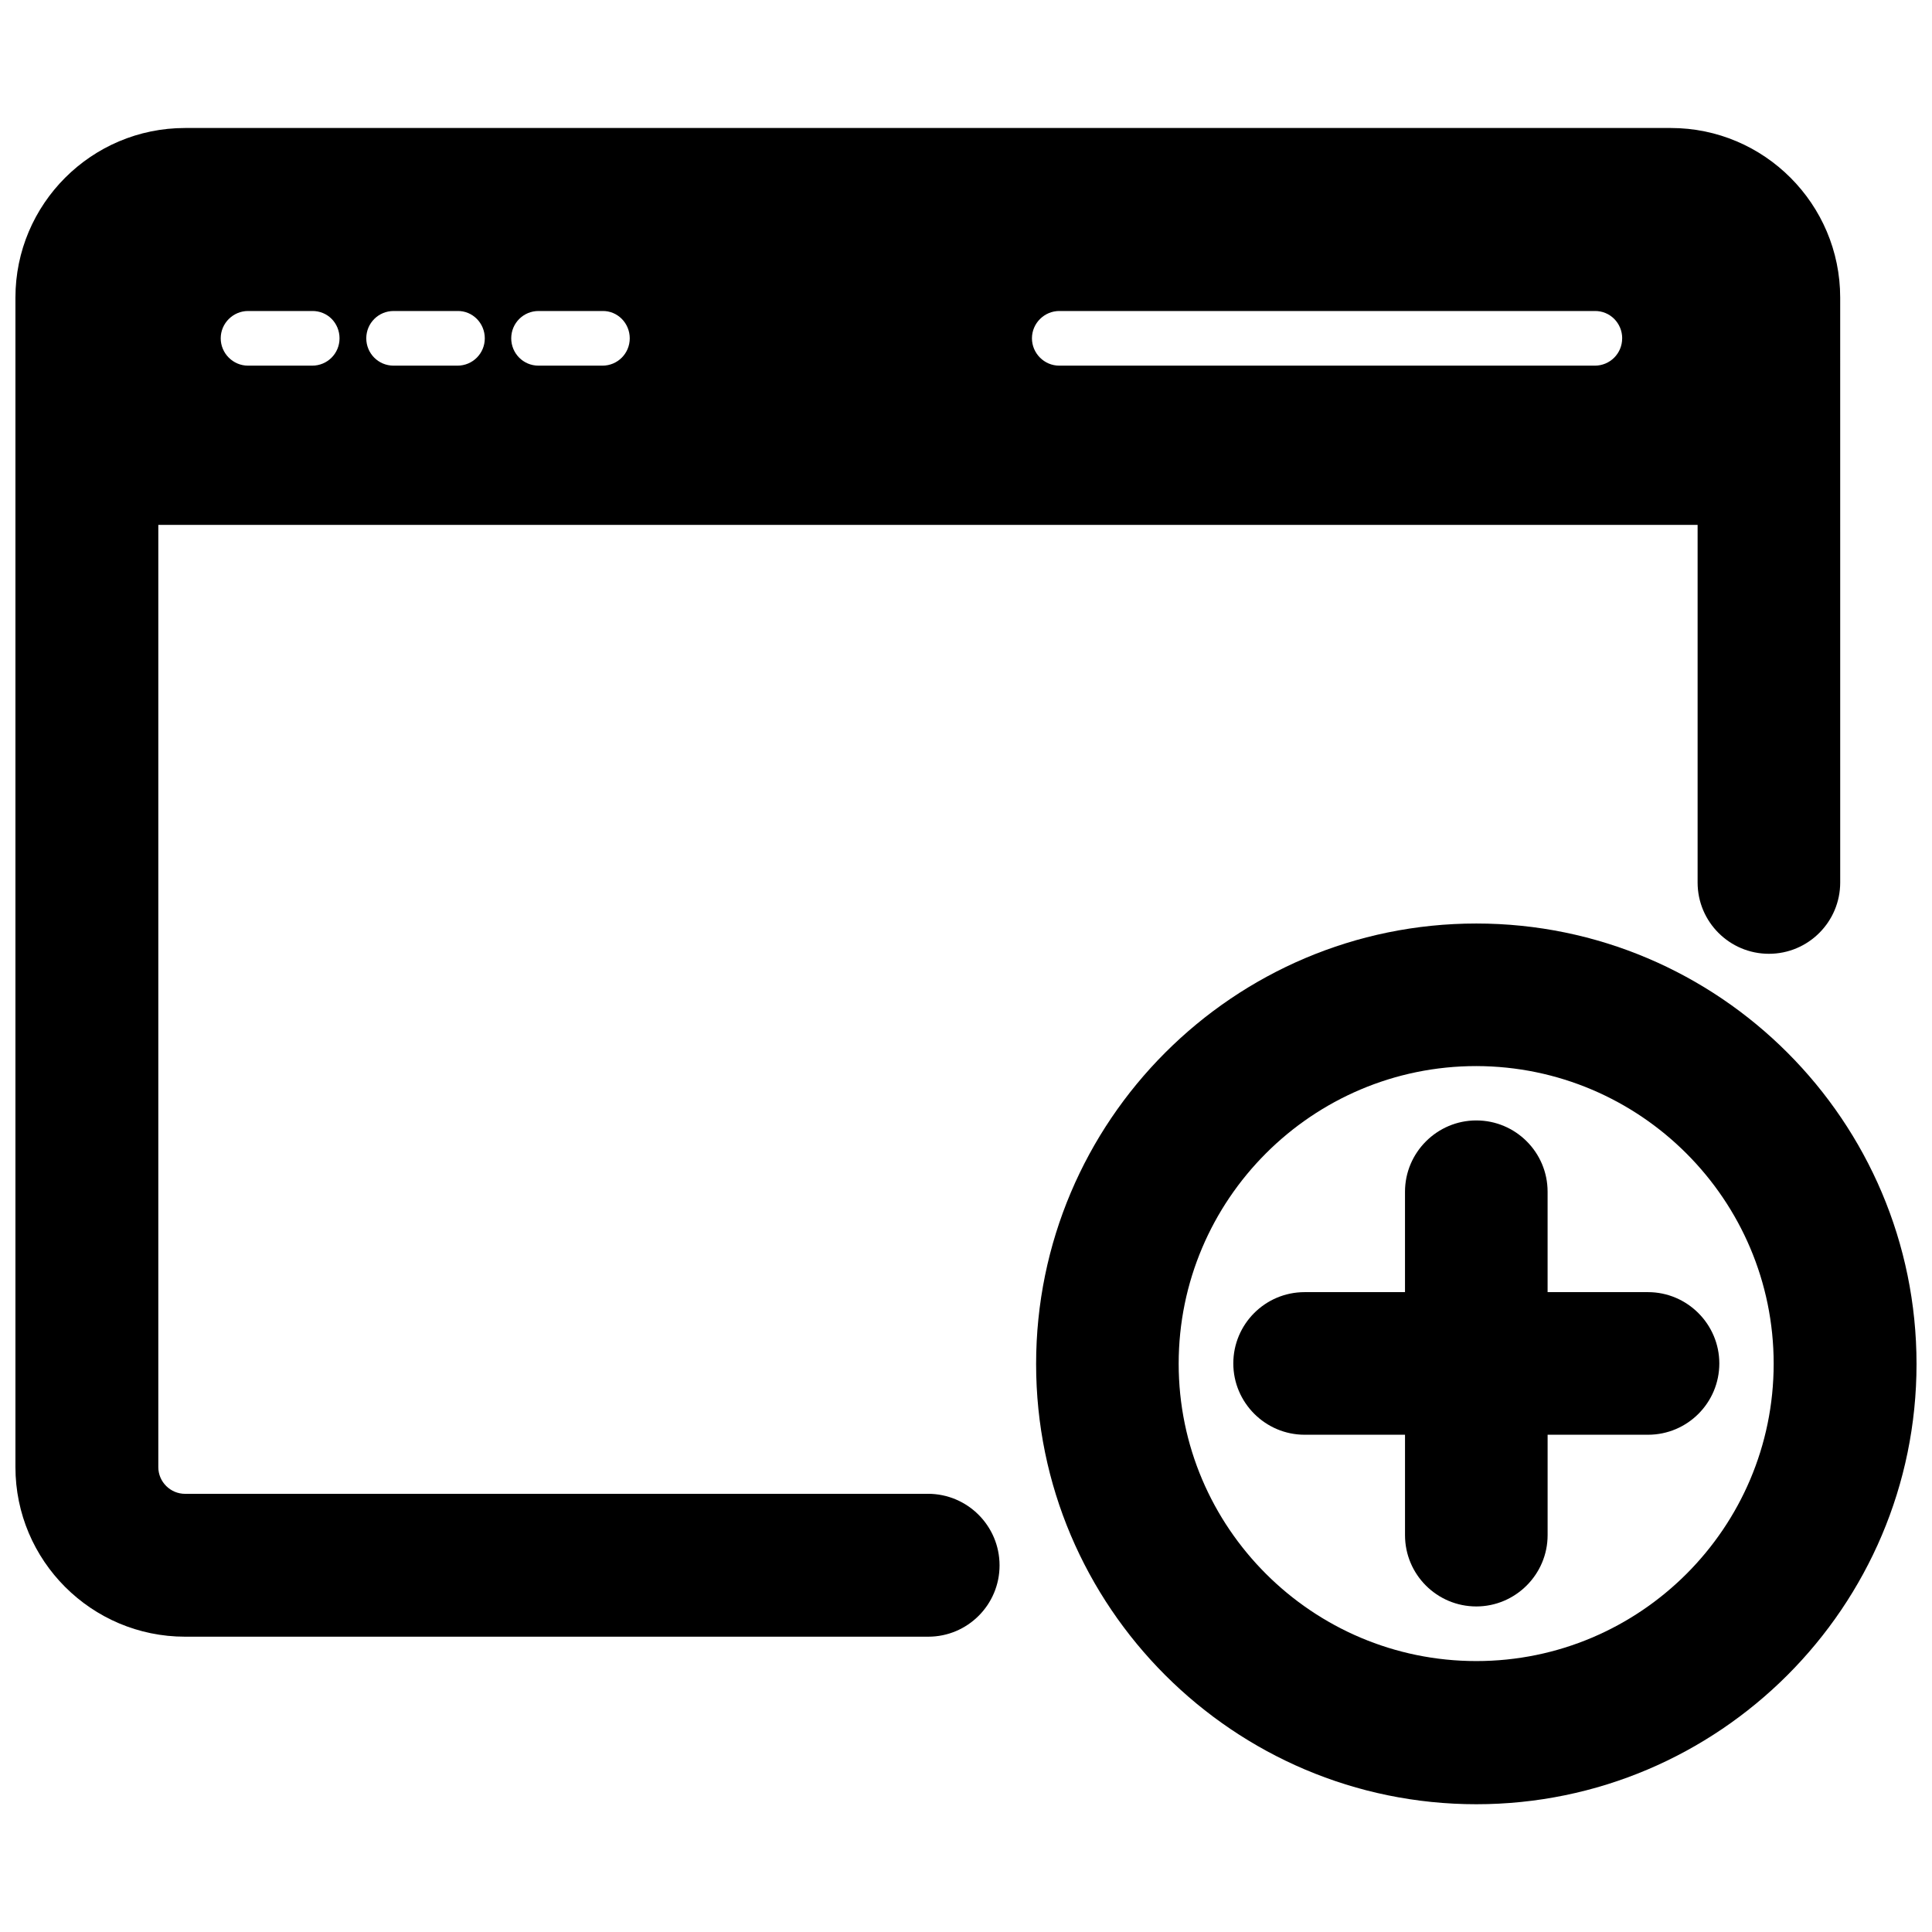
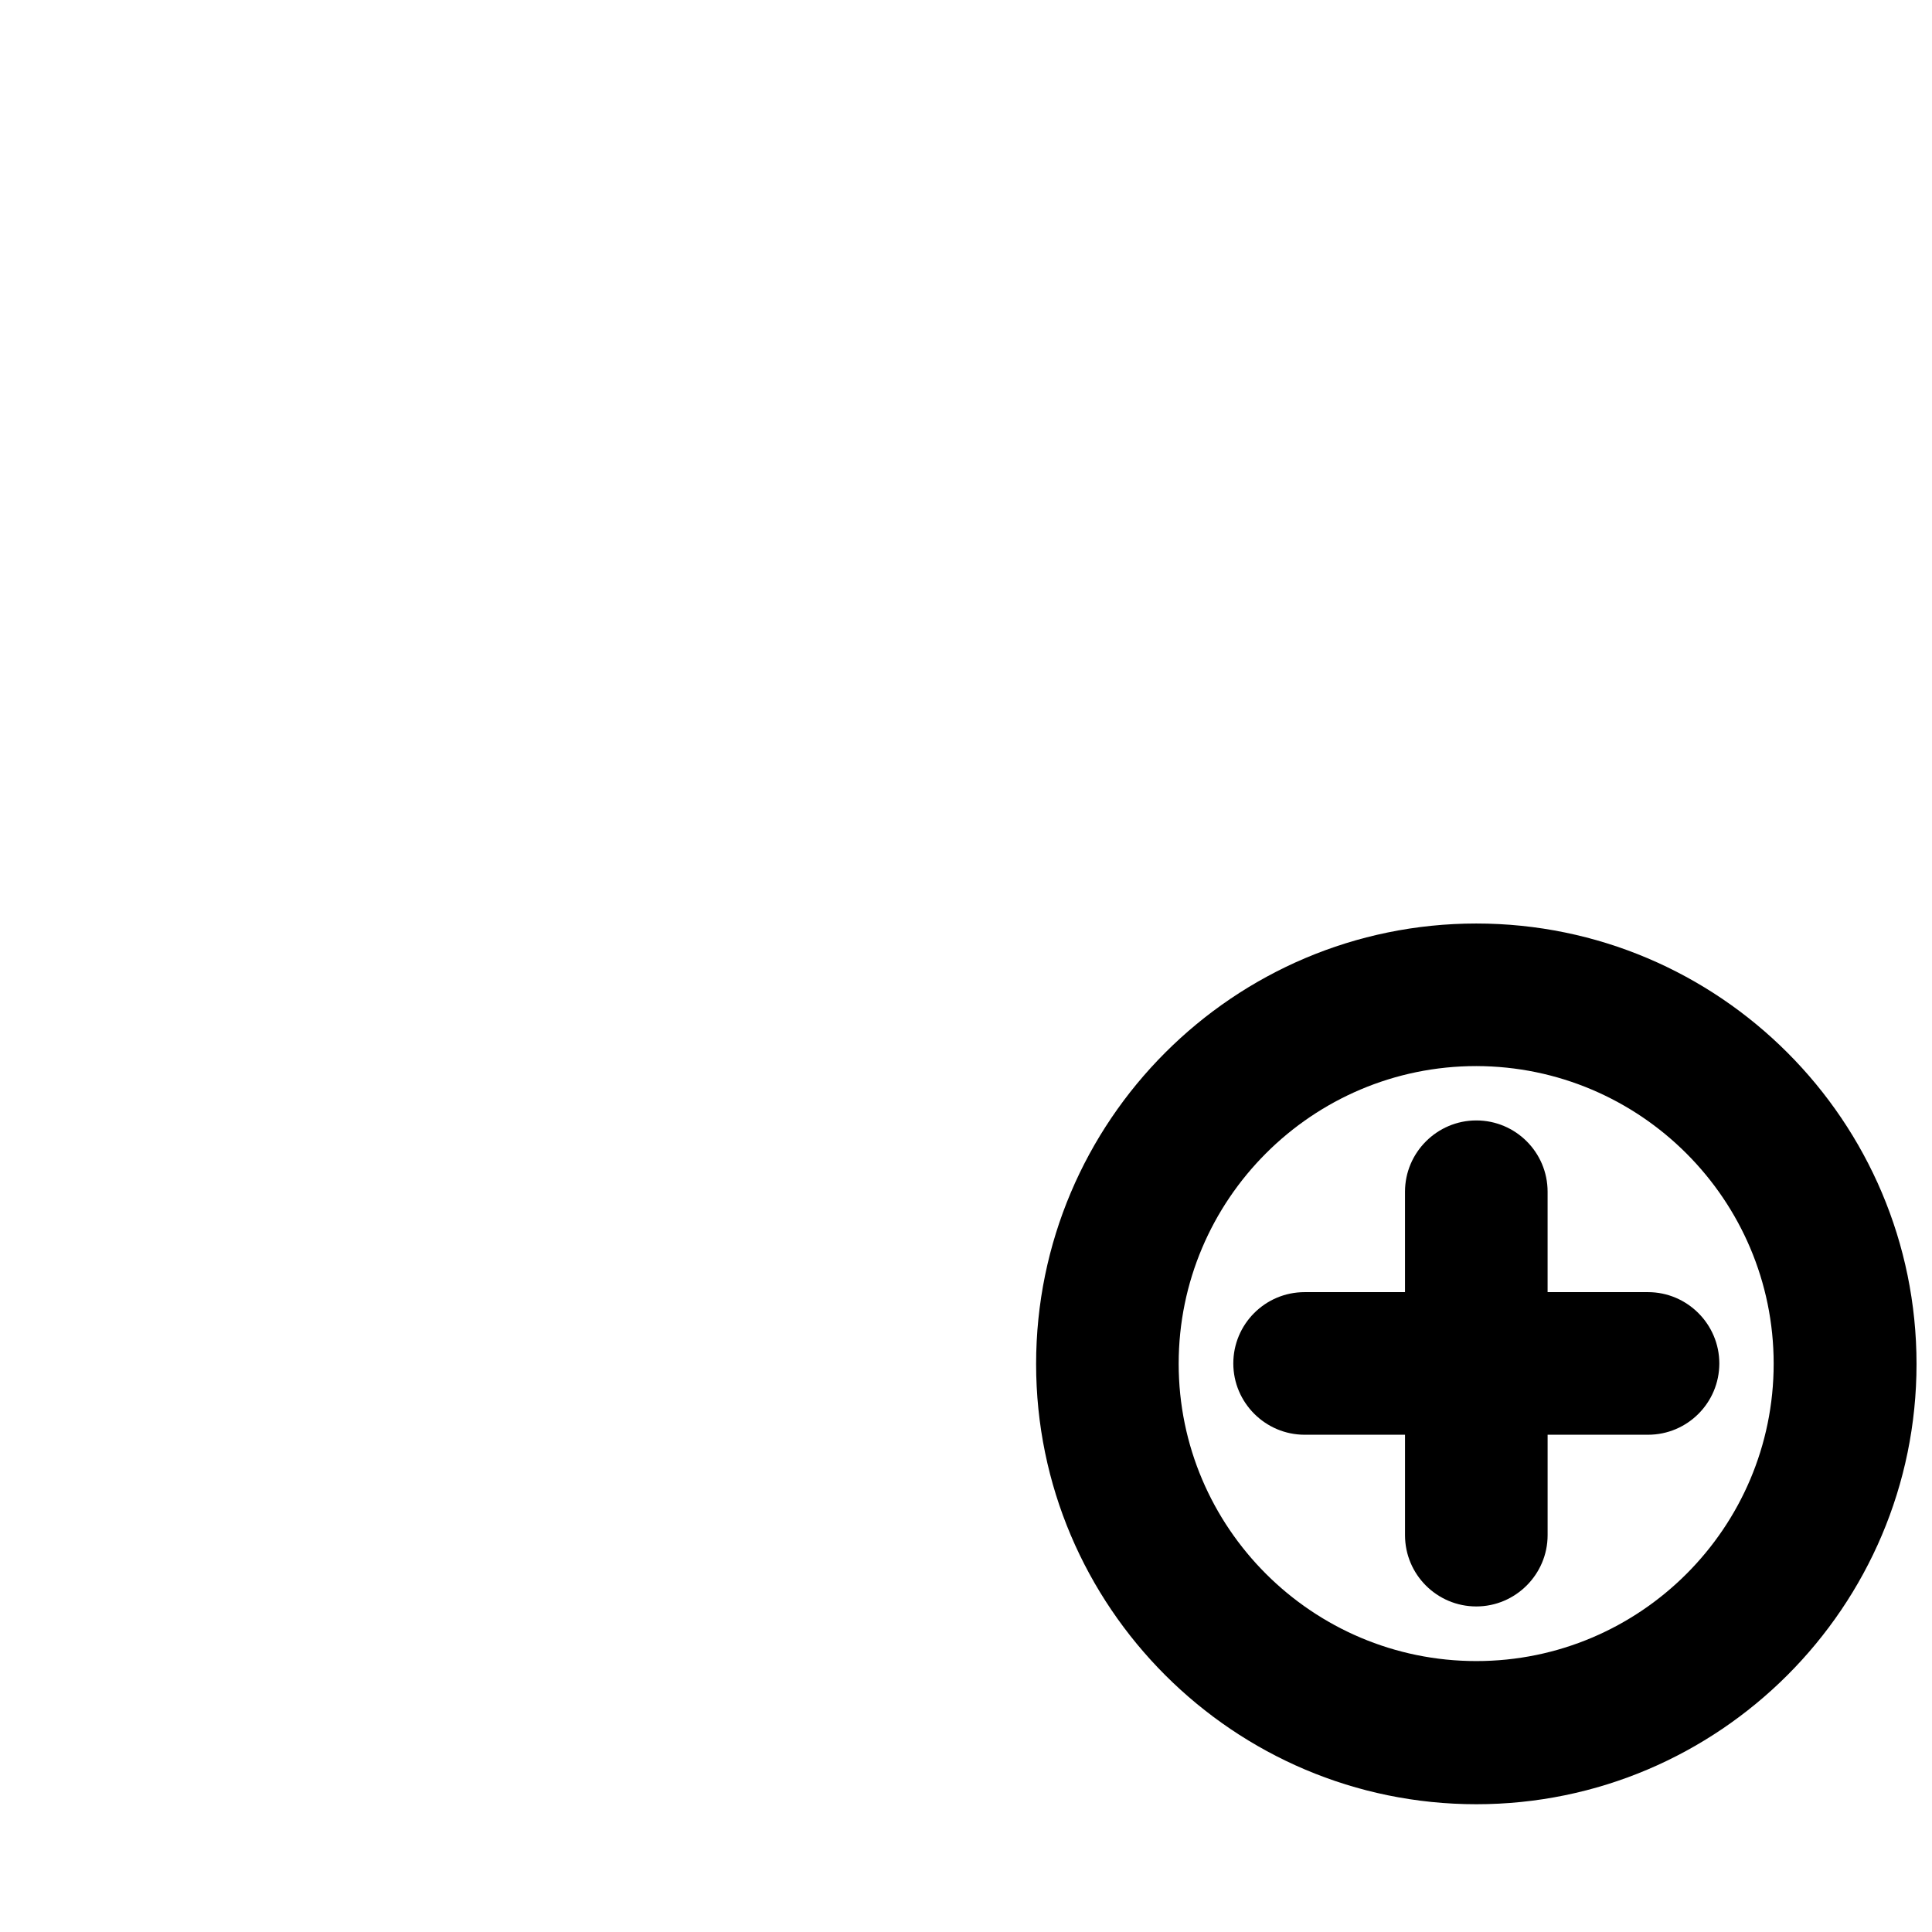
<svg xmlns="http://www.w3.org/2000/svg" width="800px" height="800px" version="1.1" viewBox="144 144 512 512">
  <defs>
    <clipPath id="b">
-       <path d="m148.09 177h483.91v401h-483.91z" />
-     </clipPath>
+       </clipPath>
    <clipPath id="a">
      <path d="m418 388h233.9v235h-233.9z" />
    </clipPath>
  </defs>
  <g clip-path="url(#b)">
-     <path d="m389.92 539.88h-196.88c-3.856 0-7.086-3.148-7.086-7.086v-249.7h407.93v94.777c0 10.469 8.5 18.895 18.895 18.895 10.469 0 18.895-8.5 18.895-18.895l-0.004-155c0-24.797-20.152-44.949-44.871-44.949h-393.76c-24.797 0-44.949 20.152-44.949 44.949v309.92c0 24.797 20.152 44.949 44.949 44.949h196.96c10.469 0 18.895-8.5 18.895-18.895 0-10.469-8.504-18.973-18.973-18.973zm183.97-306.22c0 4.016-3.227 7.242-7.242 7.242h-141.93c-4.016 0-7.242-3.305-7.242-7.242 0-4.016 3.305-7.242 7.242-7.242h141.86c4.094-0.082 7.32 3.227 7.32 7.242zm-263 0c0 4.016-3.227 7.242-7.242 7.242h-16.926c-4.094 0-7.242-3.305-7.242-7.242 0-4.016 3.227-7.242 7.242-7.242h16.926c4.016-0.082 7.242 3.227 7.242 7.242zm-38.414 0c0 4.016-3.227 7.242-7.242 7.242h-16.926c-4.094 0-7.242-3.305-7.242-7.242 0-4.016 3.227-7.242 7.242-7.242h16.926c4.016-0.082 7.242 3.227 7.242 7.242zm-38.496 0c0 4.016-3.227 7.242-7.242 7.242h-17.004c-4.016 0-7.242-3.305-7.242-7.242 0-4.016 3.305-7.242 7.242-7.242h16.926c4.172-0.082 7.32 3.227 7.32 7.242z" />
-   </g>
+     </g>
  <g clip-path="url(#a)">
-     <path d="m535.24 388.74c-64.312 0-116.66 52.348-116.66 116.74 0 64.312 52.348 116.66 116.66 116.66 64.312 0 116.66-52.348 116.66-116.66 0-64.395-52.348-116.74-116.66-116.74zm78.801 116.66c0 43.453-35.344 78.801-78.801 78.801-43.453 0-78.879-35.344-78.879-78.801 0-43.453 35.344-78.879 78.879-78.879 43.457 0.078 78.801 35.426 78.801 78.879z" />
+     <path d="m535.24 388.74c-64.312 0-116.66 52.348-116.66 116.74 0 64.312 52.348 116.66 116.66 116.66 64.312 0 116.66-52.348 116.66-116.66 0-64.395-52.348-116.74-116.66-116.74m78.801 116.66c0 43.453-35.344 78.801-78.801 78.801-43.453 0-78.879-35.344-78.879-78.801 0-43.453 35.344-78.879 78.879-78.879 43.457 0.078 78.801 35.426 78.801 78.879z" />
  </g>
  <path d="m554.13 486.43v-26.609c0-10.469-8.5-18.895-18.895-18.895-10.391 0-18.895 8.5-18.895 18.895v26.609h-26.605c-10.469 0-18.895 8.5-18.895 18.895 0 10.391 8.5 18.895 18.895 18.895h26.609v26.609c0 10.469 8.5 18.895 18.895 18.895 10.391 0 18.895-8.5 18.895-18.895v-26.609h26.609c10.469 0 18.895-8.5 18.895-18.895 0-10.391-8.5-18.895-18.895-18.895z" />
</svg>